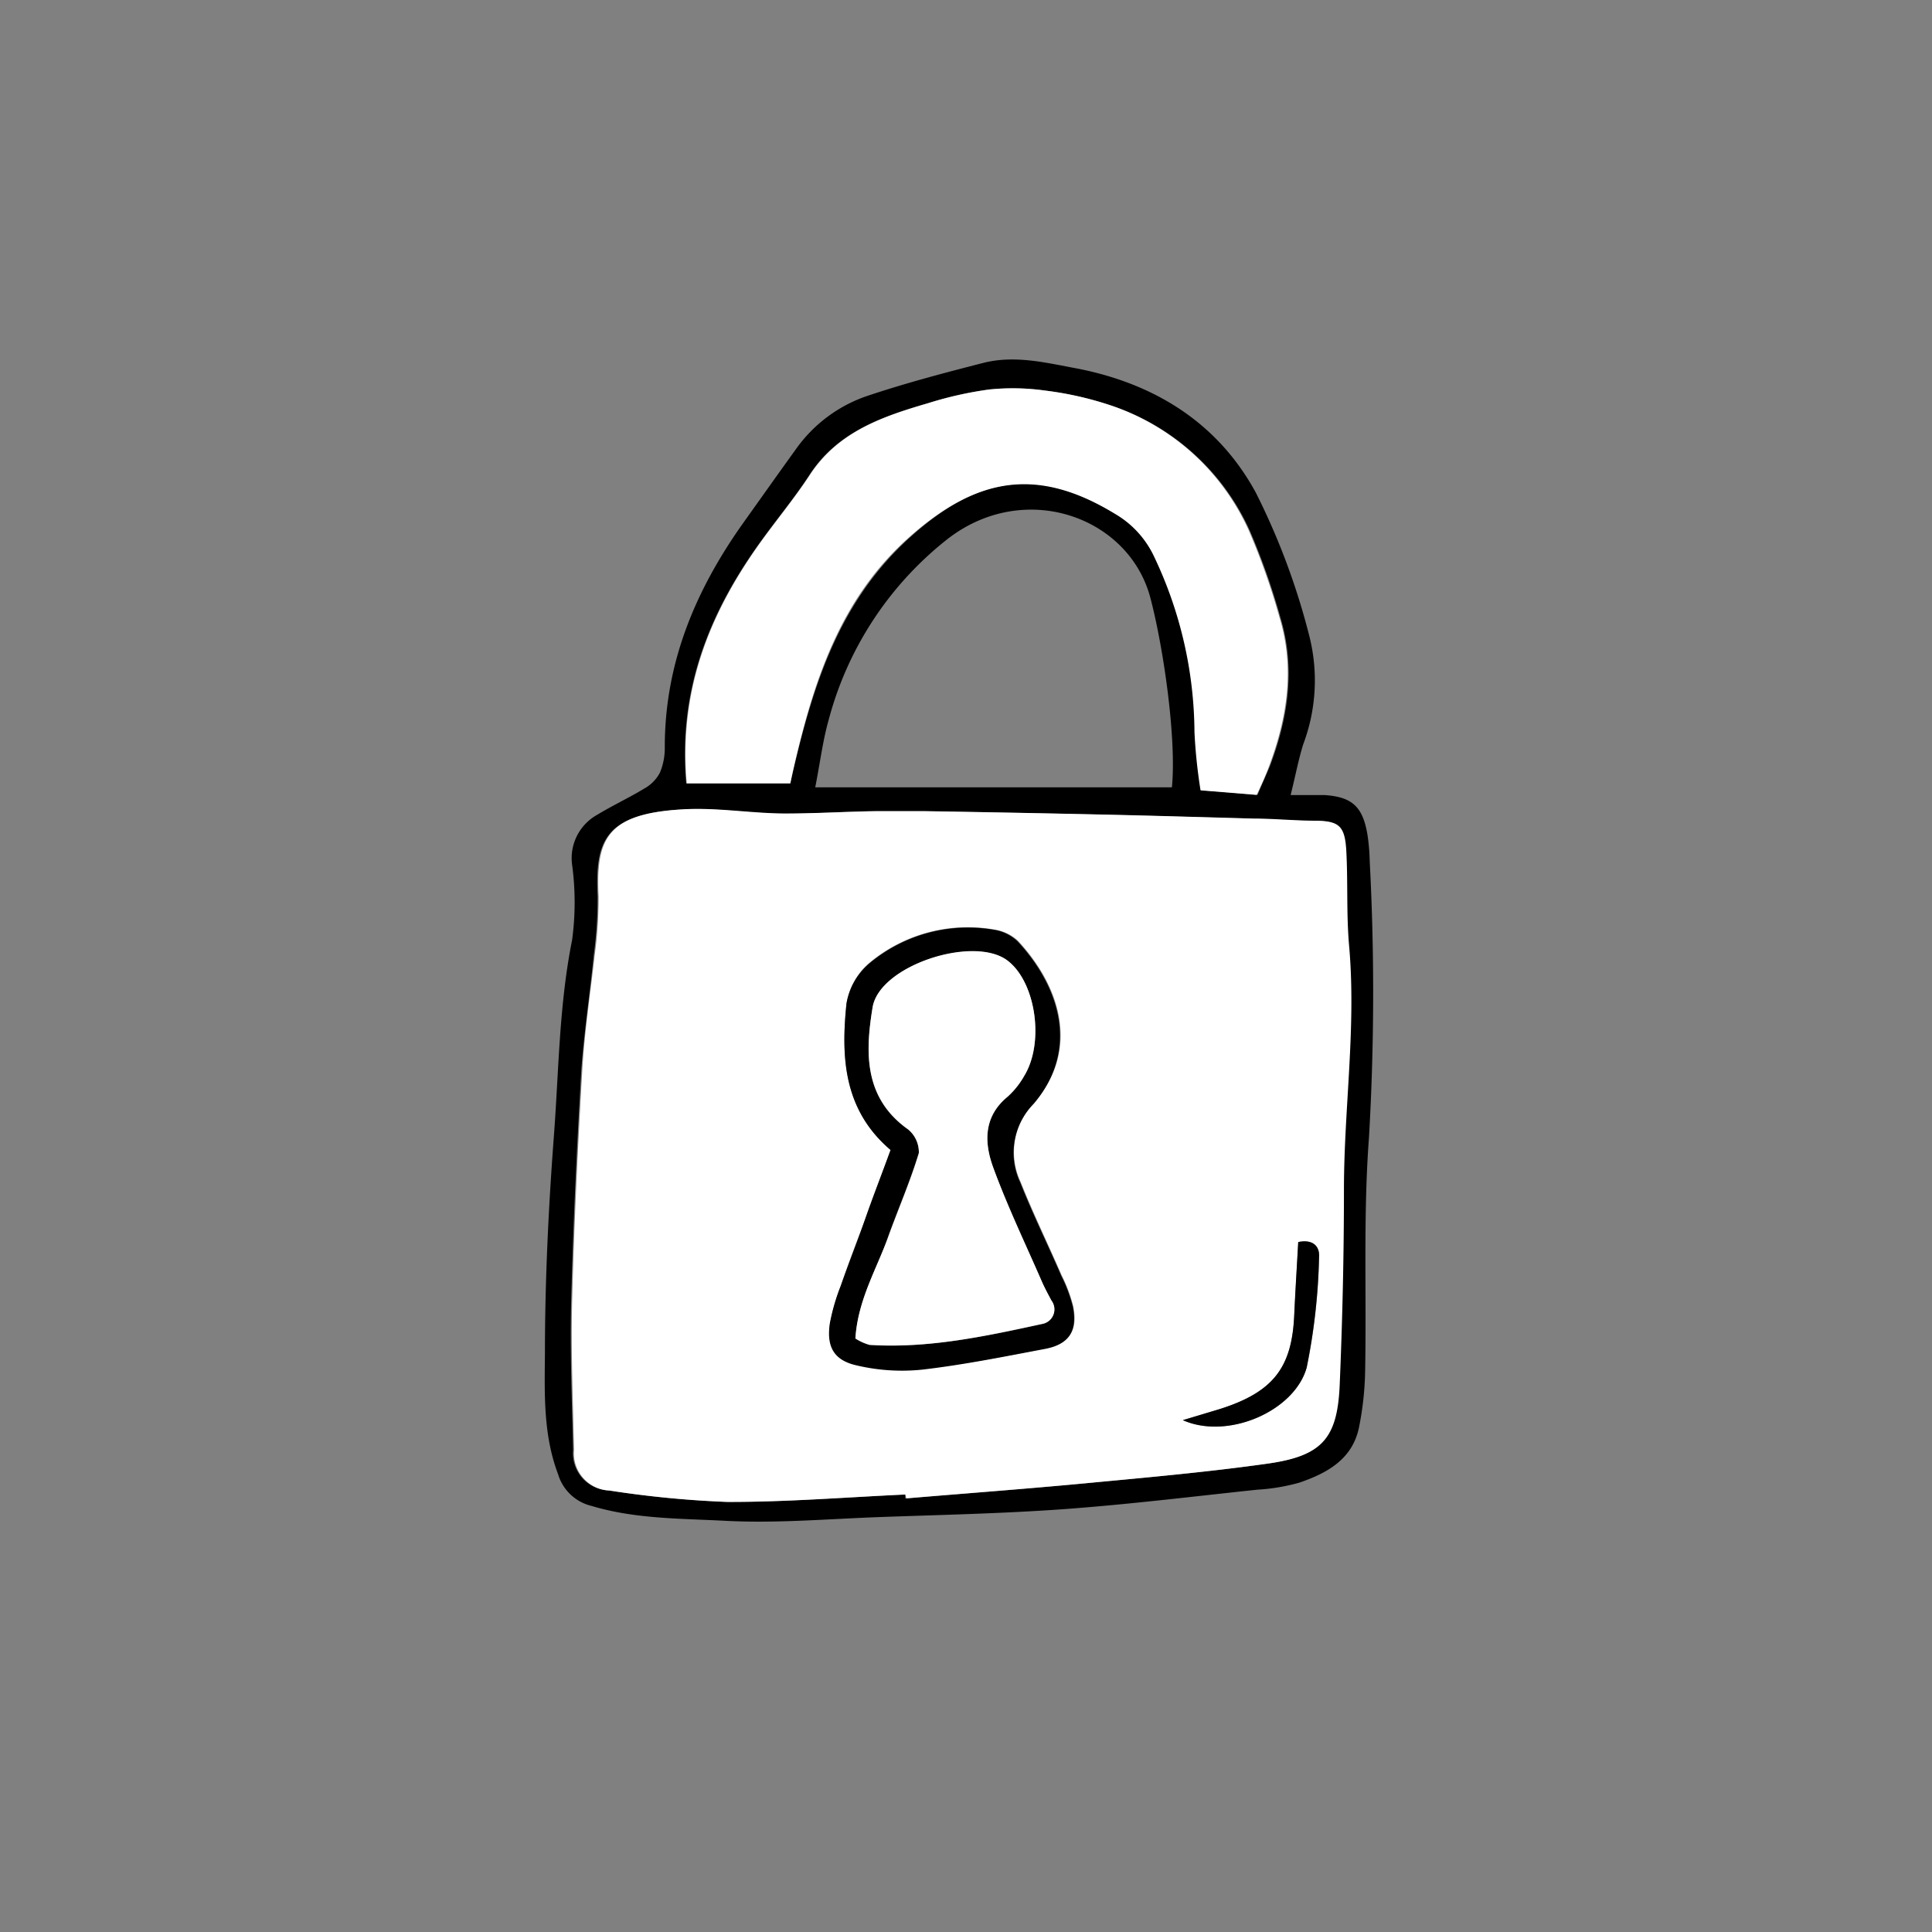
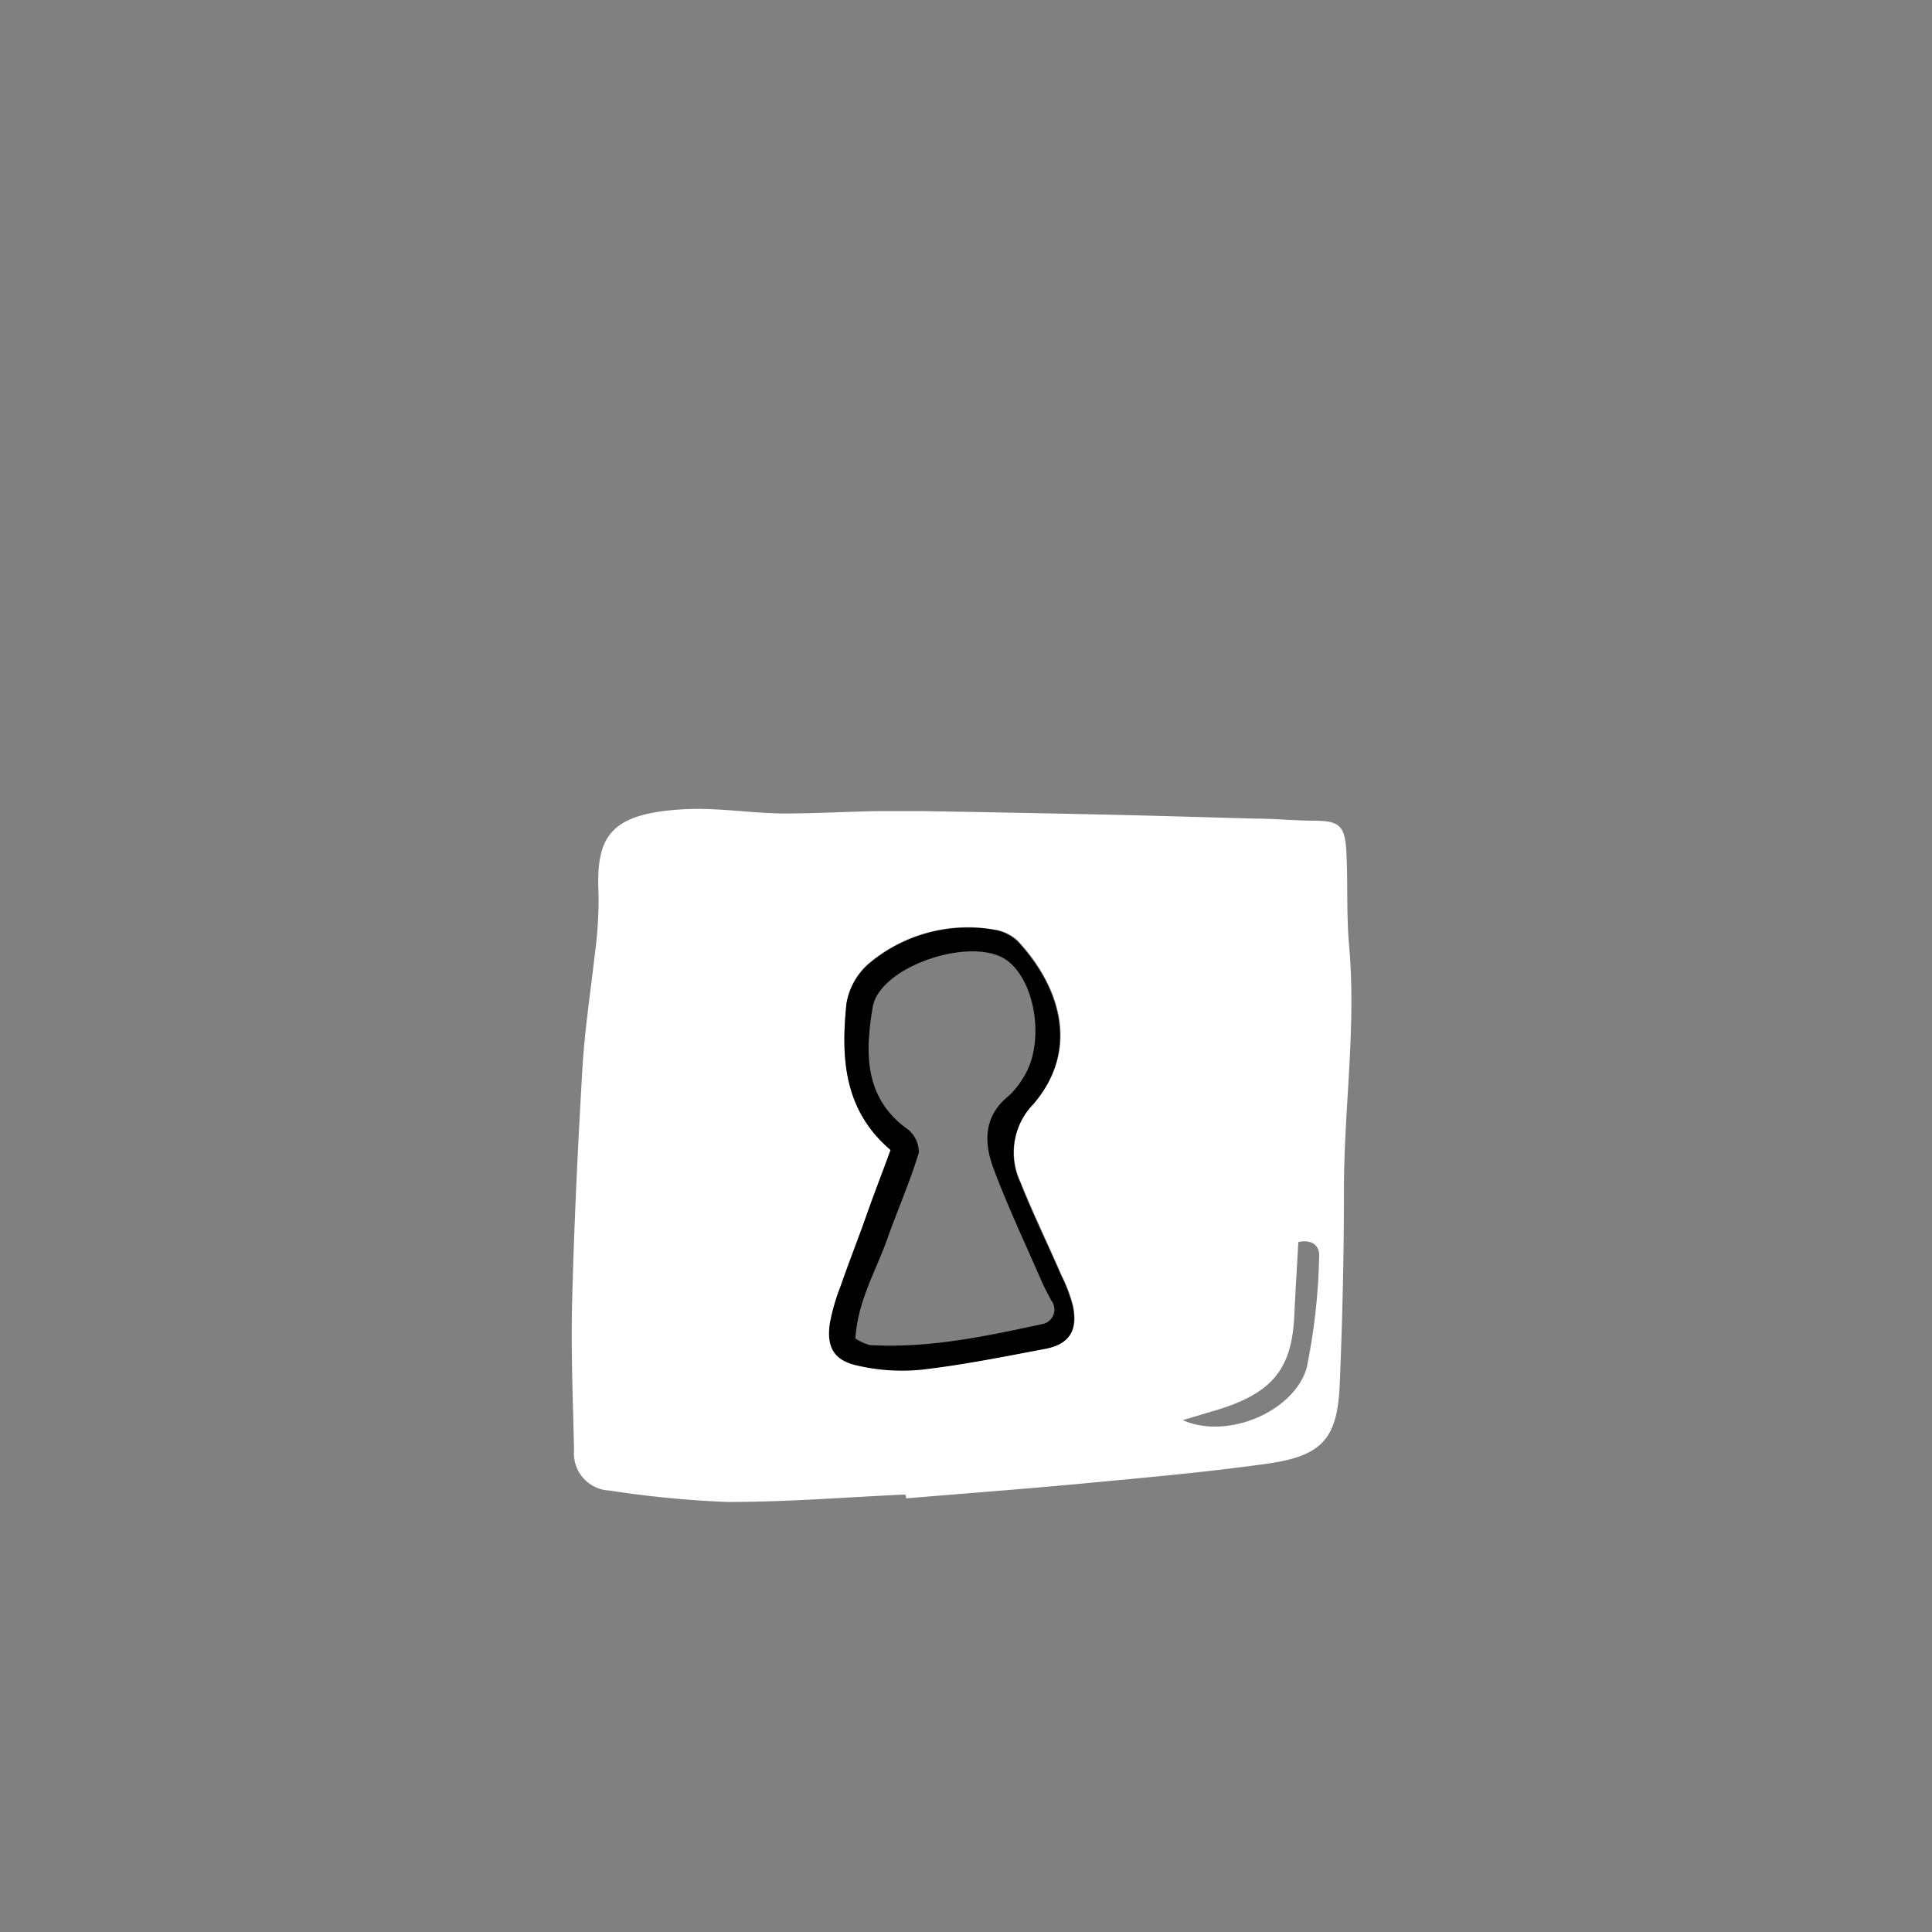
<svg xmlns="http://www.w3.org/2000/svg" viewBox="0 0 155.89 155.89">
  <rect x="0" y="0" width="155.89" height="155.89" fill="#808080" stroke="none" />
  <defs>
    <style>.cls-1{fill:#fff;}.cls-2{fill:none;}</style>
  </defs>
  <title>security</title>
  <g id="Layer_1" data-name="Layer 1">
-     <path d="M104.37,64.15c1.13,0,1.91,0,2.69,0,2.27.14,3.13.93,3.51,3.21a16.69,16.69,0,0,1,.18,2.12,202.5,202.5,0,0,1-.06,22.31c-.47,6.26-.19,12.58-.31,18.87a25.08,25.08,0,0,1-.49,4.49c-.52,2.59-2.57,3.71-4.81,4.48a15.9,15.9,0,0,1-3.4.57c-5.19.55-10.39,1.19-15.6,1.57-5,.36-9.92.46-14.89.64-4.15.15-8.33.52-12.47.3-3.58-.19-7.24-.14-10.76-1.2a3.72,3.72,0,0,1-2.7-2.56c-1.2-3.17-1.09-6.47-1.06-9.71,0-5.85.28-11.71.72-17.54.4-5.28.42-10.6,1.47-15.84a22.64,22.64,0,0,0,0-6.1,4,4,0,0,1,2-4c1.27-.77,2.62-1.4,3.89-2.17a3.13,3.13,0,0,0,1.2-1.25,5.14,5.14,0,0,0,.39-2.06c0-6.85,2.52-12.76,6.42-18.21,1.39-1.95,2.77-3.9,4.17-5.84a11.62,11.62,0,0,1,5.92-4.34c3-1,6.11-1.82,9.2-2.61,2.57-.65,5.1,0,7.64.47,6.27,1.24,11.32,4.44,14.34,10a56.48,56.48,0,0,1,4.34,11.66,14.62,14.62,0,0,1-.52,8.66C105,61.3,104.76,62.58,104.37,64.15ZM73.28,120.59l0,.32c4.86-.41,9.73-.77,14.58-1.23s9.72-.89,14.55-1.57c4.42-.62,5.66-2,5.84-6.4.22-5.22.33-10.46.34-15.69,0-6.56,1-13.09.42-19.67-.22-2.56-.09-5.14-.23-7.71-.12-2.06-.62-2.41-2.67-2.41-1.59,0-3.17-.12-4.77-.17-4-.11-8-.23-11.94-.32q-7.29-.17-14.6-.28c-1.33,0-2.66,0-4,0-2.48,0-5,.23-7.44.19-2.74,0-5.49-.51-8.21-.33-6.08.39-6.92,2.48-6.7,7a34.26,34.26,0,0,1-.31,4.73c-.3,3.07-.77,6.14-1,9.22-.36,6.19-.66,12.38-.82,18.58-.11,4,.06,8.11.15,12.16a3,3,0,0,0,2.87,3.25,82.48,82.48,0,0,0,9.51.92C63.71,121.2,68.49,120.81,73.28,120.59ZM64,63.21c.11-.48.26-1.15.42-1.82,1.63-6.78,3.81-13.16,9.29-18.08S84,37.65,90.28,41.46a7.83,7.83,0,0,1,3.16,3.48,33.33,33.33,0,0,1,3.24,14.13,42.67,42.67,0,0,0,.49,4.69l4.53.37c.36-.86.69-1.58,1-2.32,1.47-3.91,2.08-7.9.84-12a54.93,54.93,0,0,0-2.47-7A18.77,18.77,0,0,0,89.7,32.66a27.1,27.1,0,0,0-5.18-1.15A18.67,18.67,0,0,0,80,31.43a29.87,29.87,0,0,0-4.9,1.1c-3.67,1.07-7.26,2.29-9.54,5.76-1.3,2-2.84,3.82-4.21,5.76-4,5.65-6.4,11.77-5.75,19.16Zm30.79.32c.38-3.94-.68-11.27-1.73-15.26-1.72-6.59-10.16-9.6-16.37-4.78A27.51,27.51,0,0,0,67.09,58.1c-.47,1.66-.68,3.39-1.08,5.43Z" transform="translate(-0.23 0)" />
    <path class="cls-1" d="M73.28,120.59c-4.79.22-9.57.61-14.35.6a82.48,82.48,0,0,1-9.51-.92A3,3,0,0,1,46.55,117c-.09-4-.26-8.11-.15-12.16.16-6.2.46-12.39.82-18.58.18-3.08.65-6.15,1-9.22a34.26,34.26,0,0,0,.31-4.73c-.22-4.55.62-6.64,6.7-7,2.72-.18,5.47.3,8.21.33,2.48,0,5-.14,7.44-.19,1.33,0,2.66,0,4,0q7.31.12,14.6.28c4,.09,8,.21,11.94.32,1.6,0,3.18.16,4.77.17,2.05,0,2.55.35,2.67,2.41.14,2.57,0,5.15.23,7.71.58,6.58-.42,13.11-.42,19.67,0,5.23-.12,10.47-.34,15.69-.18,4.38-1.42,5.78-5.84,6.4-4.83.68-9.69,1.11-14.55,1.57s-9.72.82-14.58,1.23Zm-1.19-27.8c-.72,2-1.35,3.72-2,5.46s-1.4,3.63-2,5.47a16.53,16.53,0,0,0-.87,3c-.28,1.88.3,3,2.15,3.4a15.94,15.94,0,0,0,5.24.35c3.33-.38,6.63-1,9.93-1.67,2-.36,2.69-1.46,2.28-3.44a12.13,12.13,0,0,0-.93-2.47c-1.09-2.51-2.3-5-3.31-7.53a5.62,5.62,0,0,1,1.07-6.33c3.75-4.36,2.15-9.43-1.29-13.13A3.57,3.57,0,0,0,80.45,75a12.4,12.4,0,0,0-10,2.63A5.45,5.45,0,0,0,68.53,81C68.09,85.29,68.28,89.55,72.09,92.79Zm23.58,21.8c3.63,1.61,9-.72,10-4.24a49.86,49.86,0,0,0,1-8.93c.06-.85-.49-1.45-1.68-1.2-.11,2-.23,3.9-.32,5.83-.18,4.35-1.69,6.4-6.53,7.8Z" transform="translate(-0.23 0)" />
-     <path class="cls-1" d="M64,63.21H55.64C55,55.82,57.4,49.7,61.39,44.05c1.37-1.94,2.91-3.77,4.21-5.76,2.28-3.47,5.87-4.69,9.54-5.76a29.87,29.87,0,0,1,4.9-1.1,18.67,18.67,0,0,1,4.48.08,27.1,27.1,0,0,1,5.18,1.15A18.77,18.77,0,0,1,101,42.82a54.93,54.93,0,0,1,2.47,7c1.24,4.08.63,8.07-.84,12-.27.74-.6,1.46-1,2.32l-4.53-.37a42.67,42.67,0,0,1-.49-4.69,33.33,33.33,0,0,0-3.24-14.13,7.83,7.83,0,0,0-3.16-3.48c-6.24-3.81-11.12-3-16.59,1.85S66,54.61,64.4,61.39C64.24,62.06,64.09,62.73,64,63.21Z" transform="translate(-0.23 0)" />
    <path d="M72.09,92.79c-3.81-3.24-4-7.5-3.56-11.81a5.45,5.45,0,0,1,1.94-3.32,12.4,12.4,0,0,1,10-2.63,3.57,3.57,0,0,1,1.86.92c3.44,3.7,5,8.77,1.29,13.13a5.62,5.62,0,0,0-1.07,6.33c1,2.54,2.22,5,3.31,7.53a12.13,12.13,0,0,1,.93,2.47c.41,2-.32,3.08-2.28,3.44-3.3.62-6.6,1.29-9.93,1.67a15.94,15.94,0,0,1-5.24-.35c-1.85-.42-2.43-1.52-2.15-3.4a16.53,16.53,0,0,1,.87-3c.65-1.84,1.37-3.65,2-5.47S71.37,94.76,72.09,92.79ZM69.25,108a4.28,4.28,0,0,0,1.14.53c4.75.28,9.35-.7,13.93-1.69a1.19,1.19,0,0,0,.74-1.9c-.29-.55-.59-1.1-.83-1.67-1.31-3-2.72-6-3.84-9-.75-2-.83-4.15,1.16-5.78a6.71,6.71,0,0,0,1.32-1.66c1.66-2.69.94-7.58-1.35-9.31-2.72-2.06-10.32.39-10.88,3.77-.59,3.58-.74,7.3,2.86,9.85A2.38,2.38,0,0,1,74.37,93c-.69,2.28-1.65,4.48-2.46,6.72C71,102.4,69.45,104.86,69.25,108Z" transform="translate(-0.23 0)" />
-     <path d="M95.67,114.59l2.46-.74c4.84-1.4,6.35-3.45,6.53-7.8.09-1.93.21-3.85.32-5.83,1.19-.25,1.74.35,1.68,1.2a49.86,49.86,0,0,1-1,8.93C104.68,113.87,99.3,116.2,95.67,114.59Z" transform="translate(-0.23 0)" />
-     <path class="cls-1" d="M69.25,108c.2-3.12,1.7-5.58,2.66-8.22.81-2.24,1.77-4.44,2.46-6.72a2.38,2.38,0,0,0-.87-1.94c-3.6-2.55-3.45-6.27-2.86-9.85.56-3.38,8.16-5.83,10.88-3.77,2.29,1.73,3,6.62,1.35,9.31a6.71,6.71,0,0,1-1.32,1.66c-2,1.63-1.91,3.75-1.16,5.78,1.12,3.07,2.53,6,3.84,9,.24.57.54,1.12.83,1.67a1.19,1.19,0,0,1-.74,1.9c-4.58,1-9.18,2-13.93,1.69A4.28,4.28,0,0,1,69.25,108Z" transform="translate(-0.23 0)" />
  </g>
  <g id="Layer_2" data-name="Layer 2">
-     <circle class="cls-2" cx="77.94" cy="77.94" r="77.94" />
-   </g>
+     </g>
</svg>